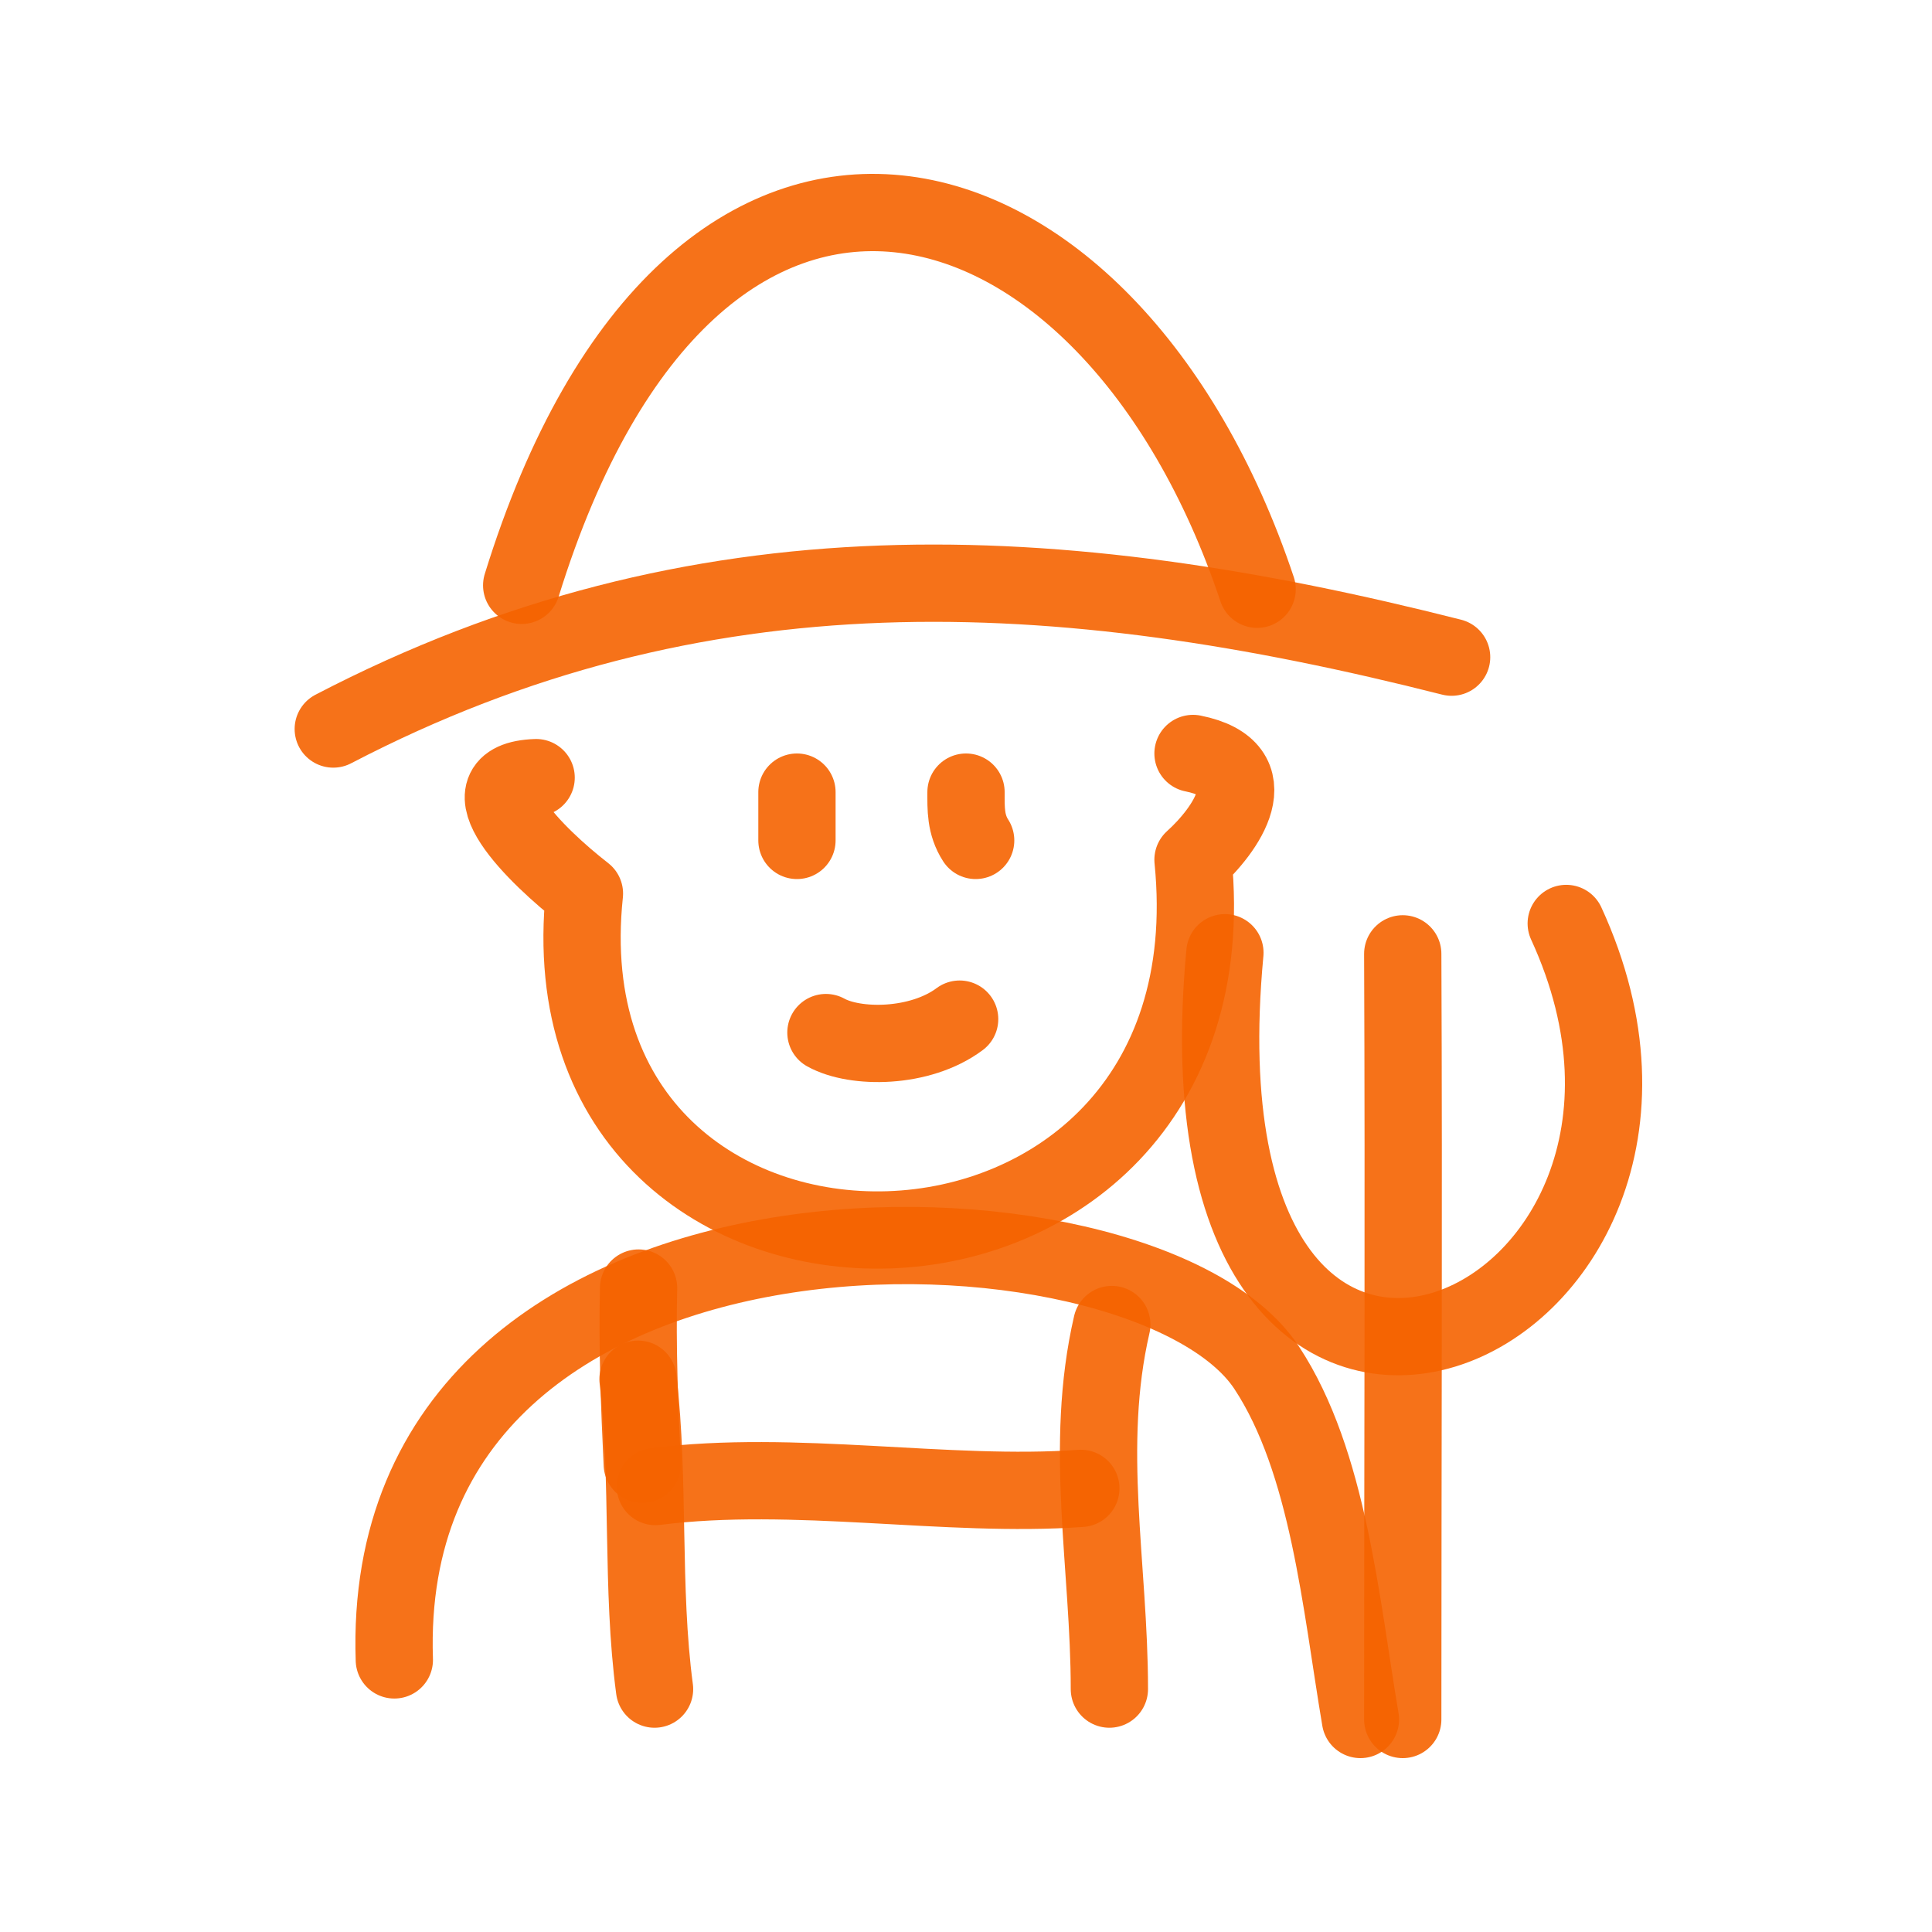
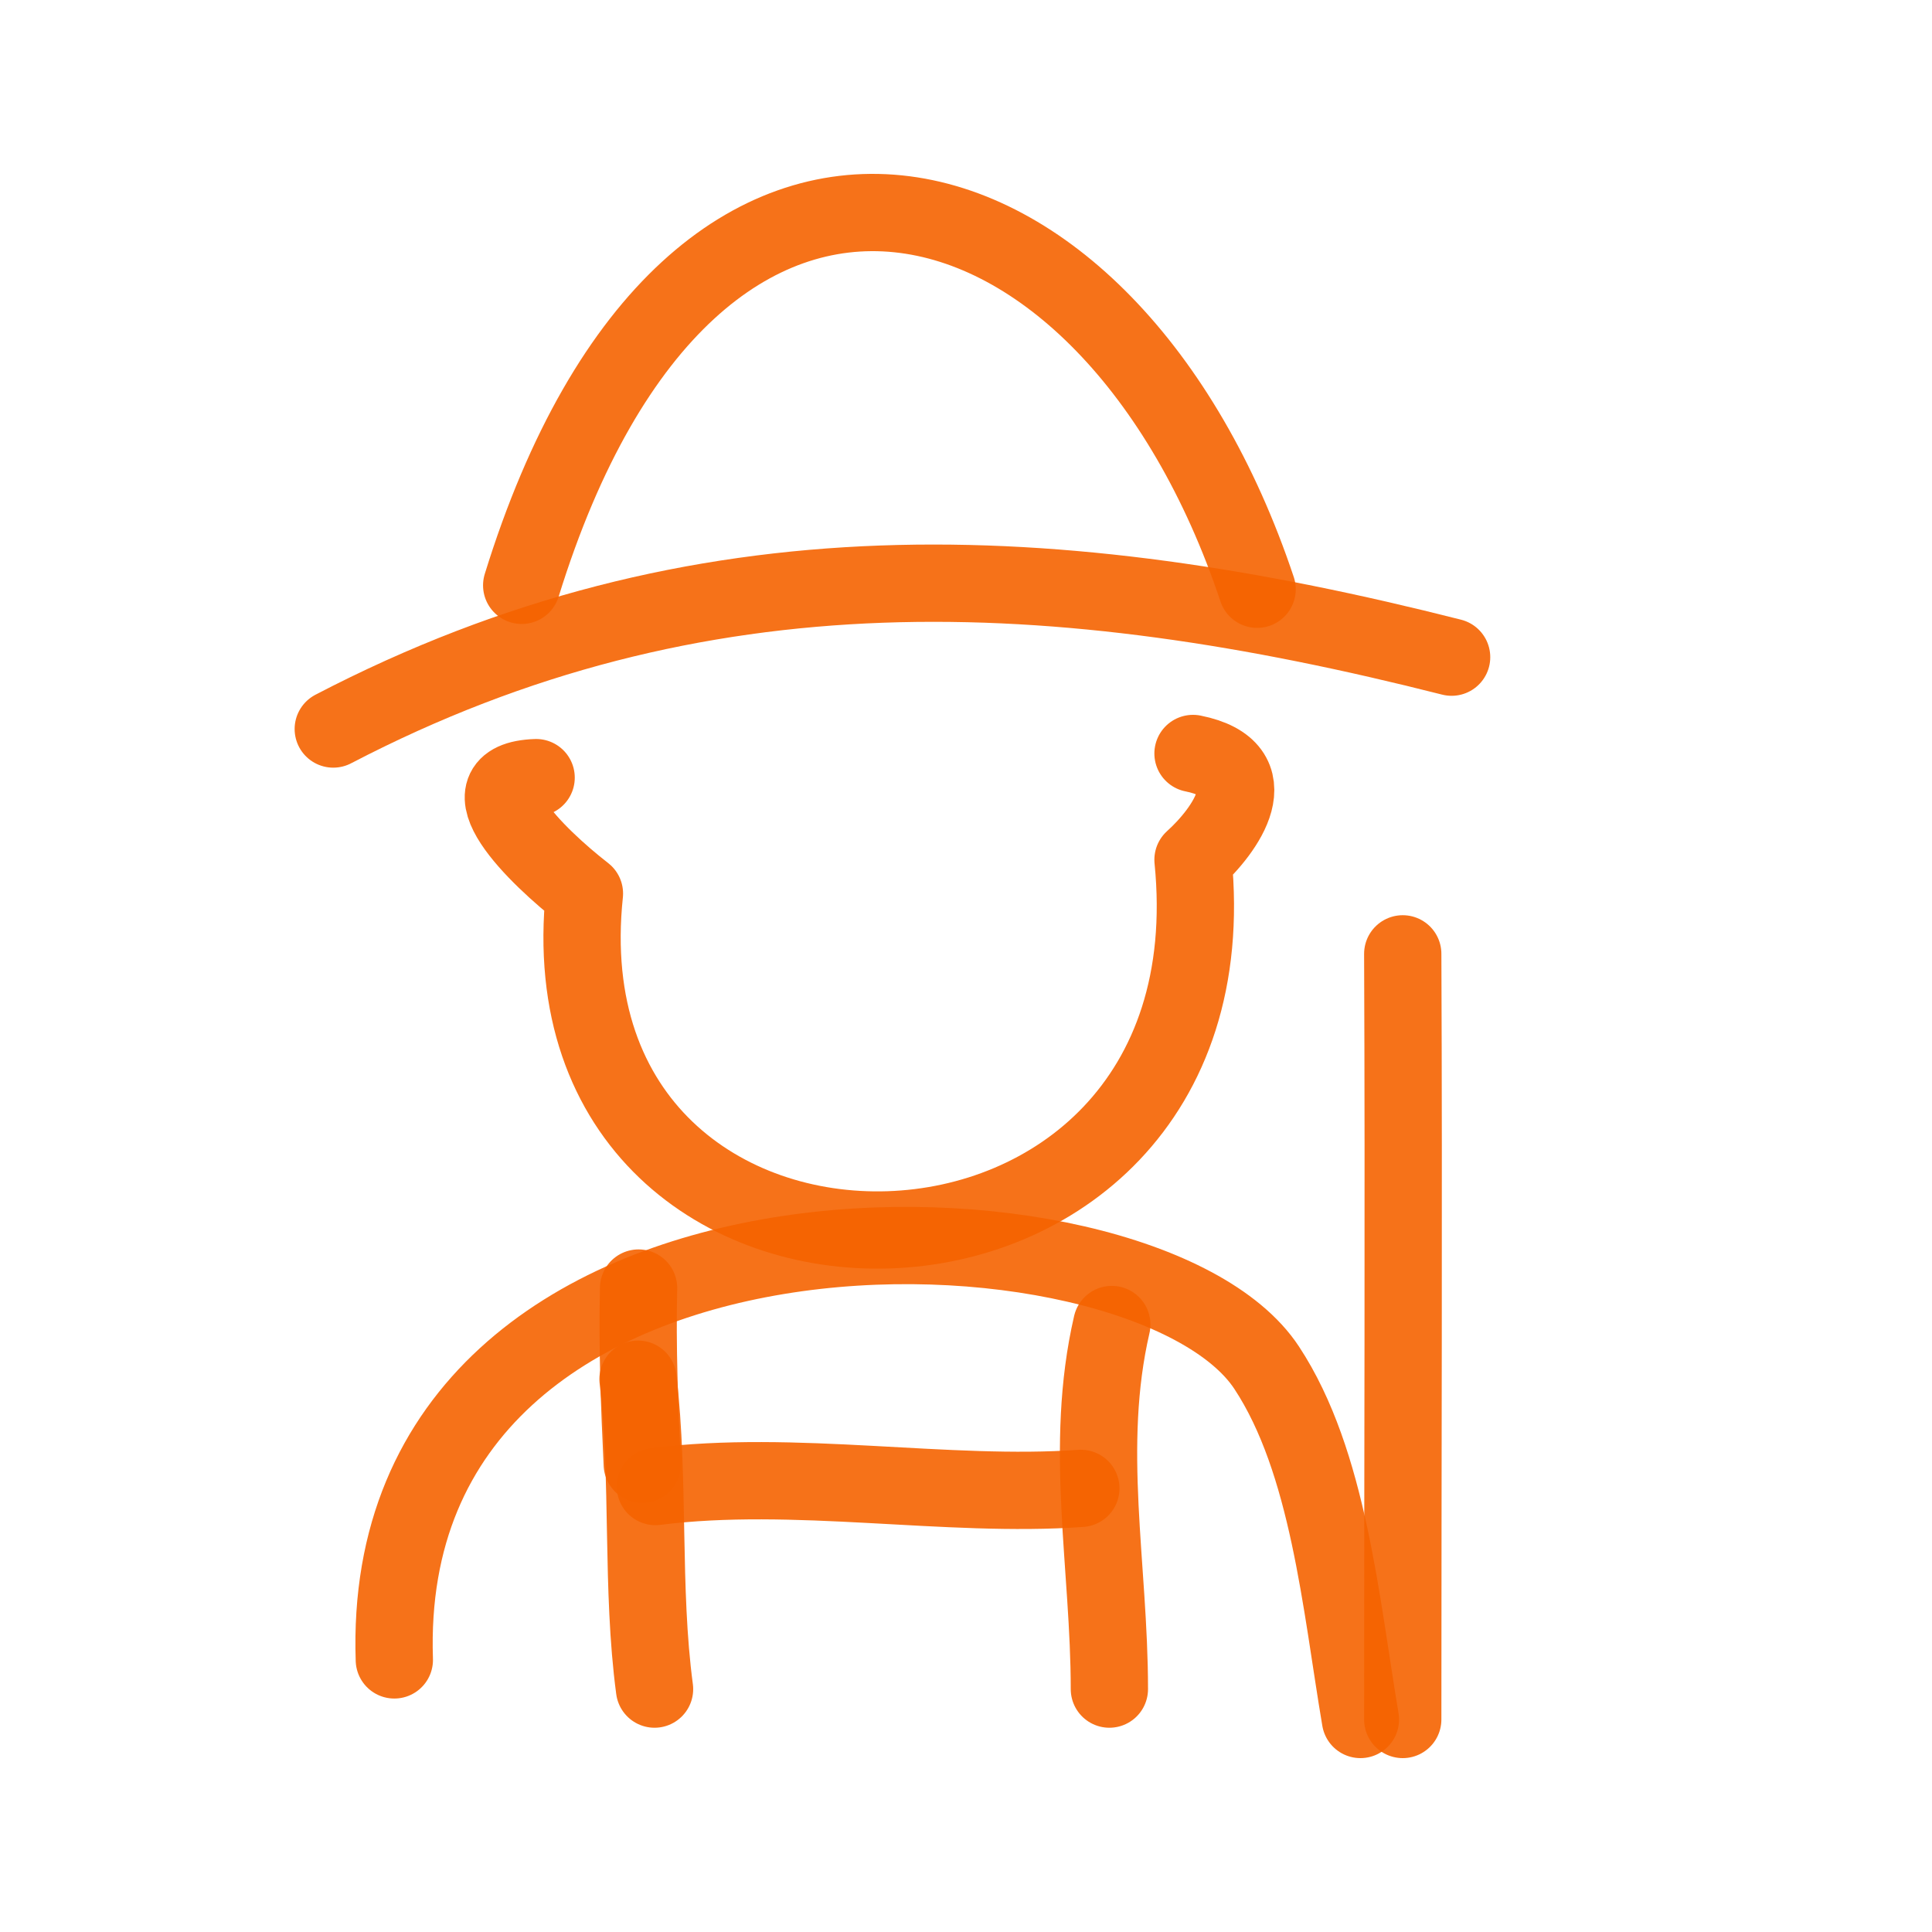
<svg xmlns="http://www.w3.org/2000/svg" width="800px" height="800px" viewBox="0 0 400 400" fill="none">
  <g id="SVGRepo_bgCarrier" stroke-width="0" />
  <g id="SVGRepo_tracerCarrier" stroke-linecap="round" stroke-linejoin="round" />
  <g id="SVGRepo_iconCarrier">
    <path d="M69 150.936C144.654 111.512 218.822 115.319 300.542 136.059" stroke="#F56300" stroke-opacity="0.9" stroke-width="16" stroke-linecap="round" stroke-linejoin="round" />
    <path d="M108.01 121.189C143.403 6.76 229.61 30.22 260.274 122" stroke="#F56300" stroke-opacity="0.9" stroke-width="16" stroke-linecap="round" stroke-linejoin="round" />
    <path d="M111 161C95 161.56 111 177.233 121 185C111 280 257 278 247 178C253.667 172 263 159.2 247 156" stroke="#F56300" stroke-opacity="0.9" stroke-width="16" stroke-linecap="round" stroke-linejoin="round" />
-     <path d="M165 174C165 170.678 165 167.332 165 164" stroke="#F56300" stroke-opacity="0.9" stroke-width="16" stroke-linecap="round" stroke-linejoin="round" />
-     <path d="M202 174C199.863 170.684 200.002 167.36 200.002 164" stroke="#F56300" stroke-opacity="0.9" stroke-width="16" stroke-linecap="round" stroke-linejoin="round" />
-     <path d="M198.684 211C190.46 217.142 177.038 217.142 171 213.783" stroke="#F56300" stroke-opacity="0.9" stroke-width="16" stroke-linecap="round" stroke-linejoin="round" />
    <path d="M81.642 343.665C78.083 239.939 236.75 244.476 262.245 283.163C275.092 302.657 277.633 332.199 281.665 356" stroke="#F56300" stroke-opacity="0.9" stroke-width="16" stroke-linecap="round" stroke-linejoin="round" />
    <path d="M132.212 266.677C131.918 278.857 132.397 291.033 132.975 303.161" stroke="#F56300" stroke-opacity="0.9" stroke-width="16" stroke-linecap="round" stroke-linejoin="round" />
    <path d="M135.693 307.774C164.524 304.109 196.079 310.137 223.779 308.152" stroke="#F56300" stroke-opacity="0.9" stroke-width="16" stroke-linecap="round" stroke-linejoin="round" />
    <path d="M230.188 274.226C224.319 299.554 229.685 324.313 229.685 349.71" stroke="#F56300" stroke-opacity="0.9" stroke-width="16" stroke-linecap="round" stroke-linejoin="round" />
    <path d="M132.097 285.548C134.539 306.642 132.727 328.854 135.517 349.71" stroke="#F56300" stroke-opacity="0.9" stroke-width="16" stroke-linecap="round" stroke-linejoin="round" />
-     <path d="M253.604 197.254C241.259 328.583 363.287 276.062 324.272 191.193" stroke="#F56300" stroke-opacity="0.9" stroke-width="16" stroke-linecap="round" stroke-linejoin="round" />
    <path d="M290.423 197.484C290.649 250.303 290.423 303.501 290.423 356" stroke="#F56300" stroke-opacity="0.9" stroke-width="16" stroke-linecap="round" stroke-linejoin="round" />
  </g>
</svg>